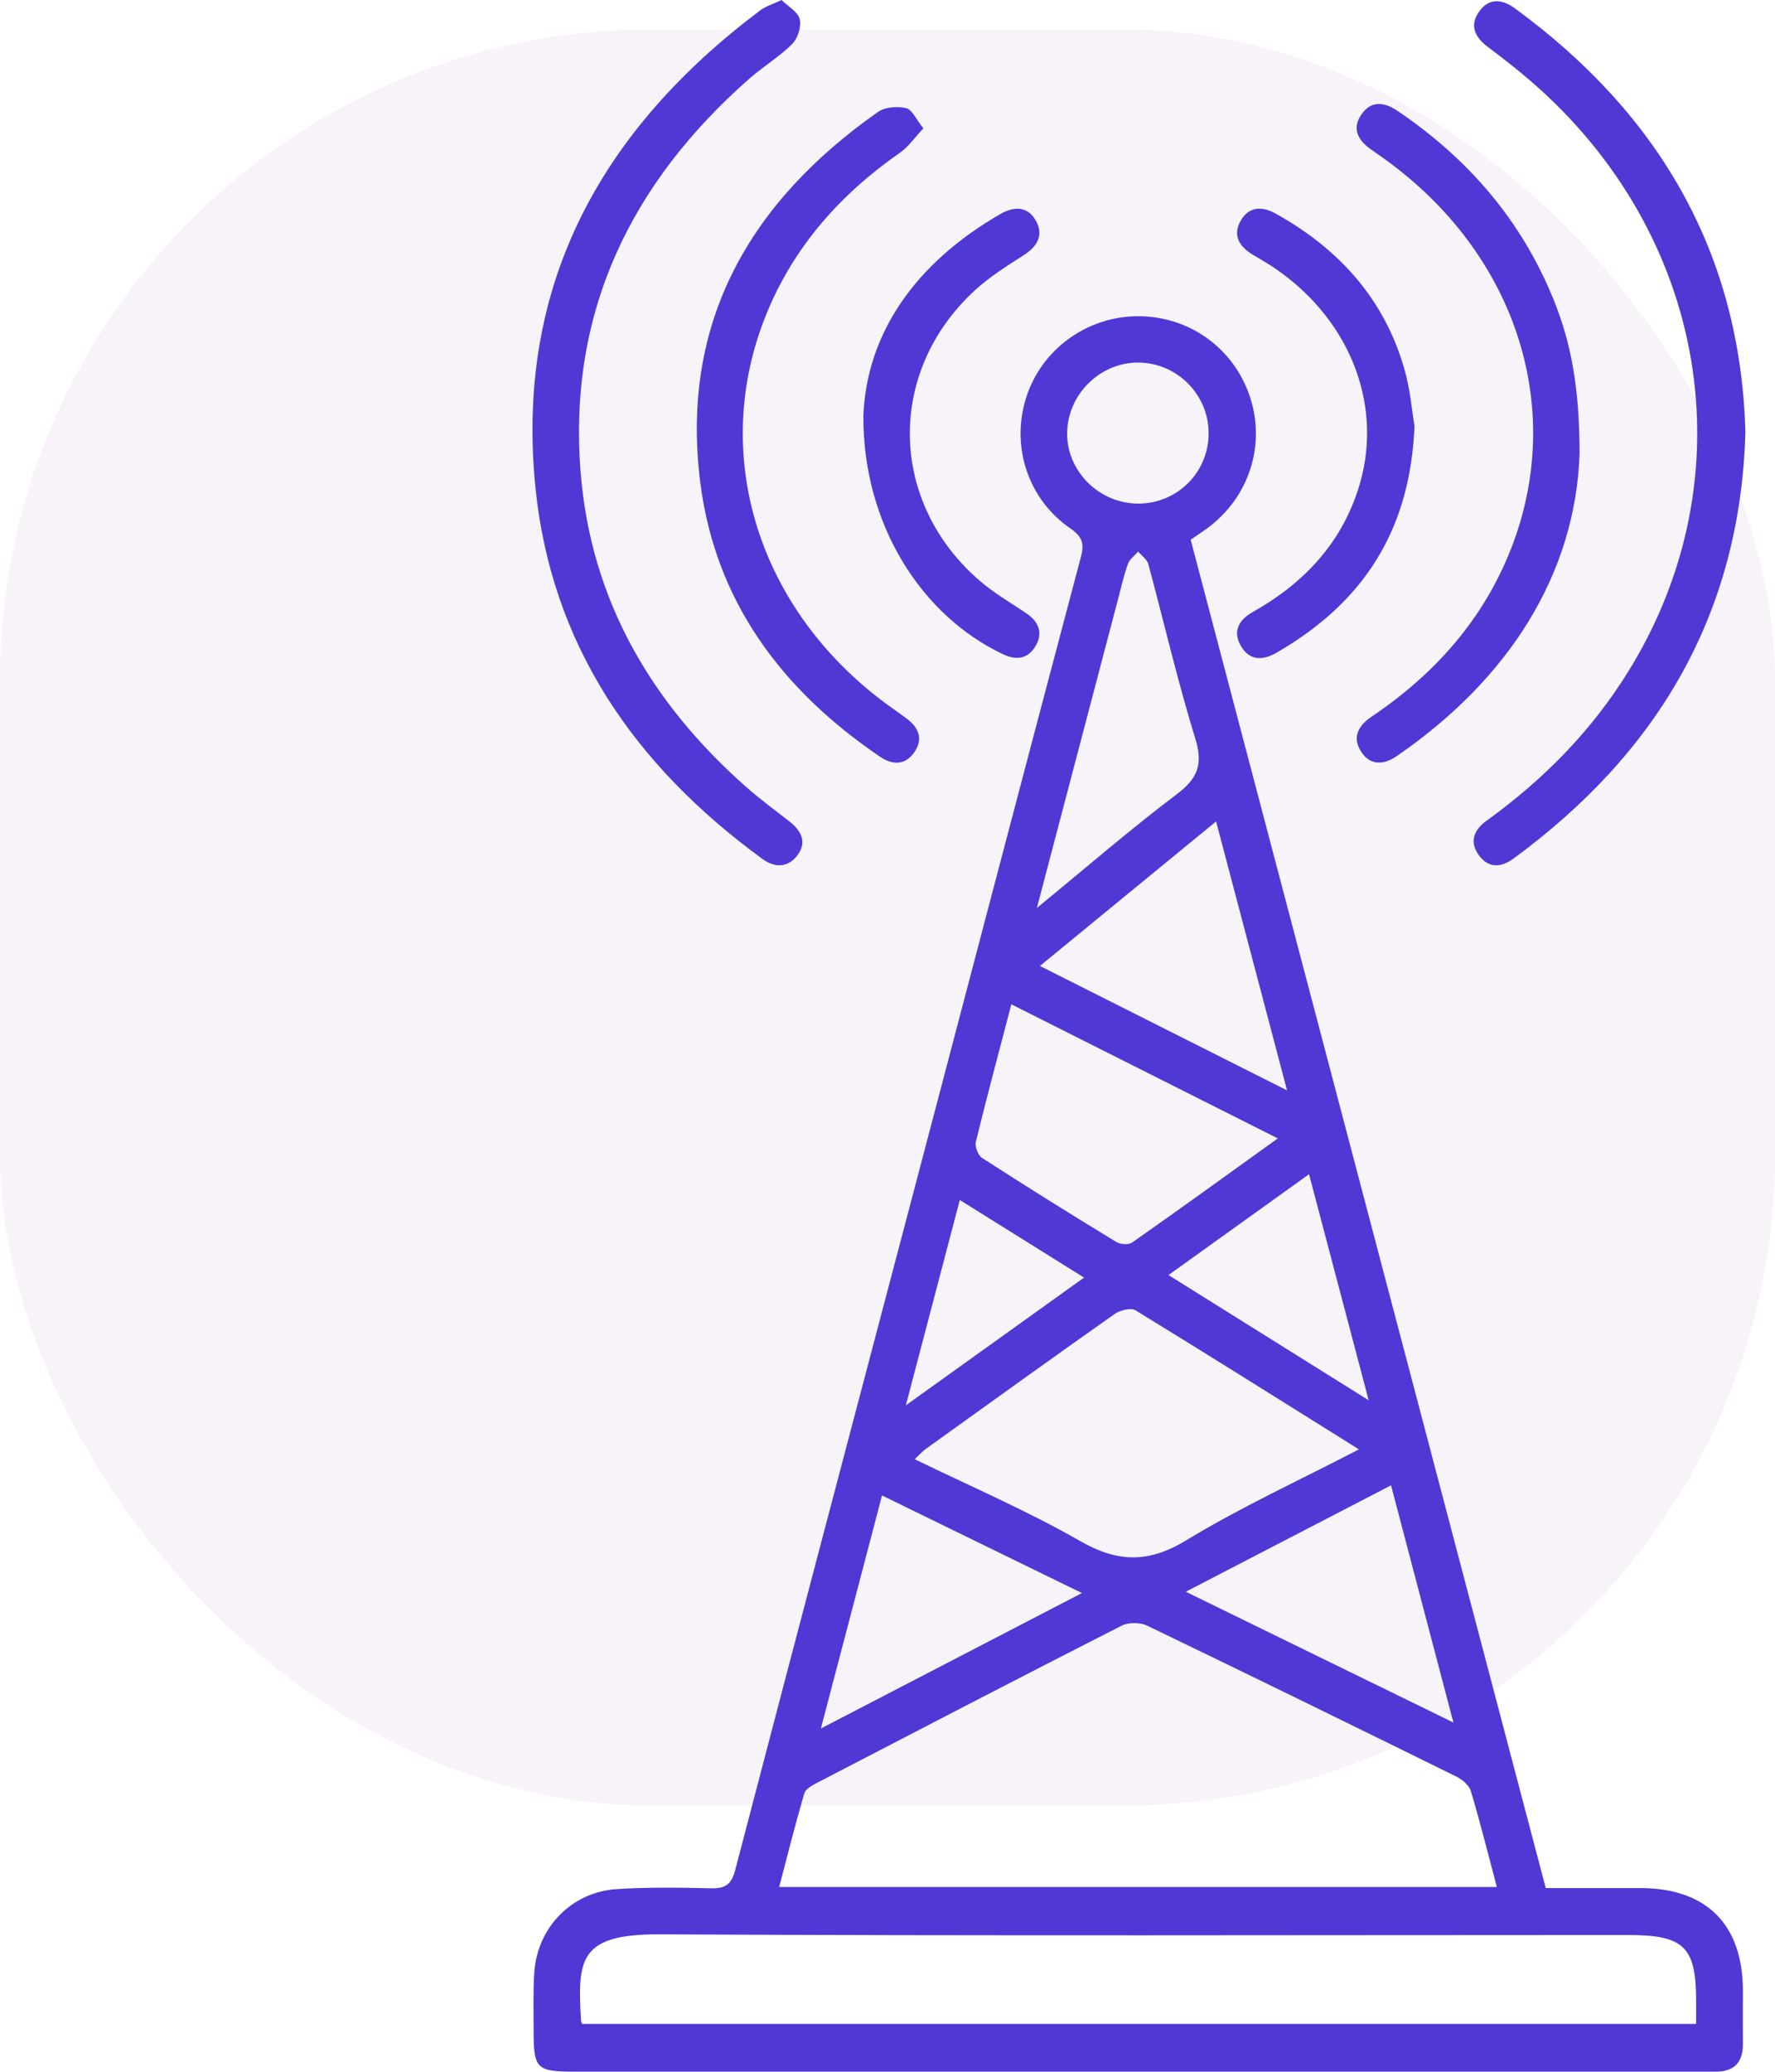
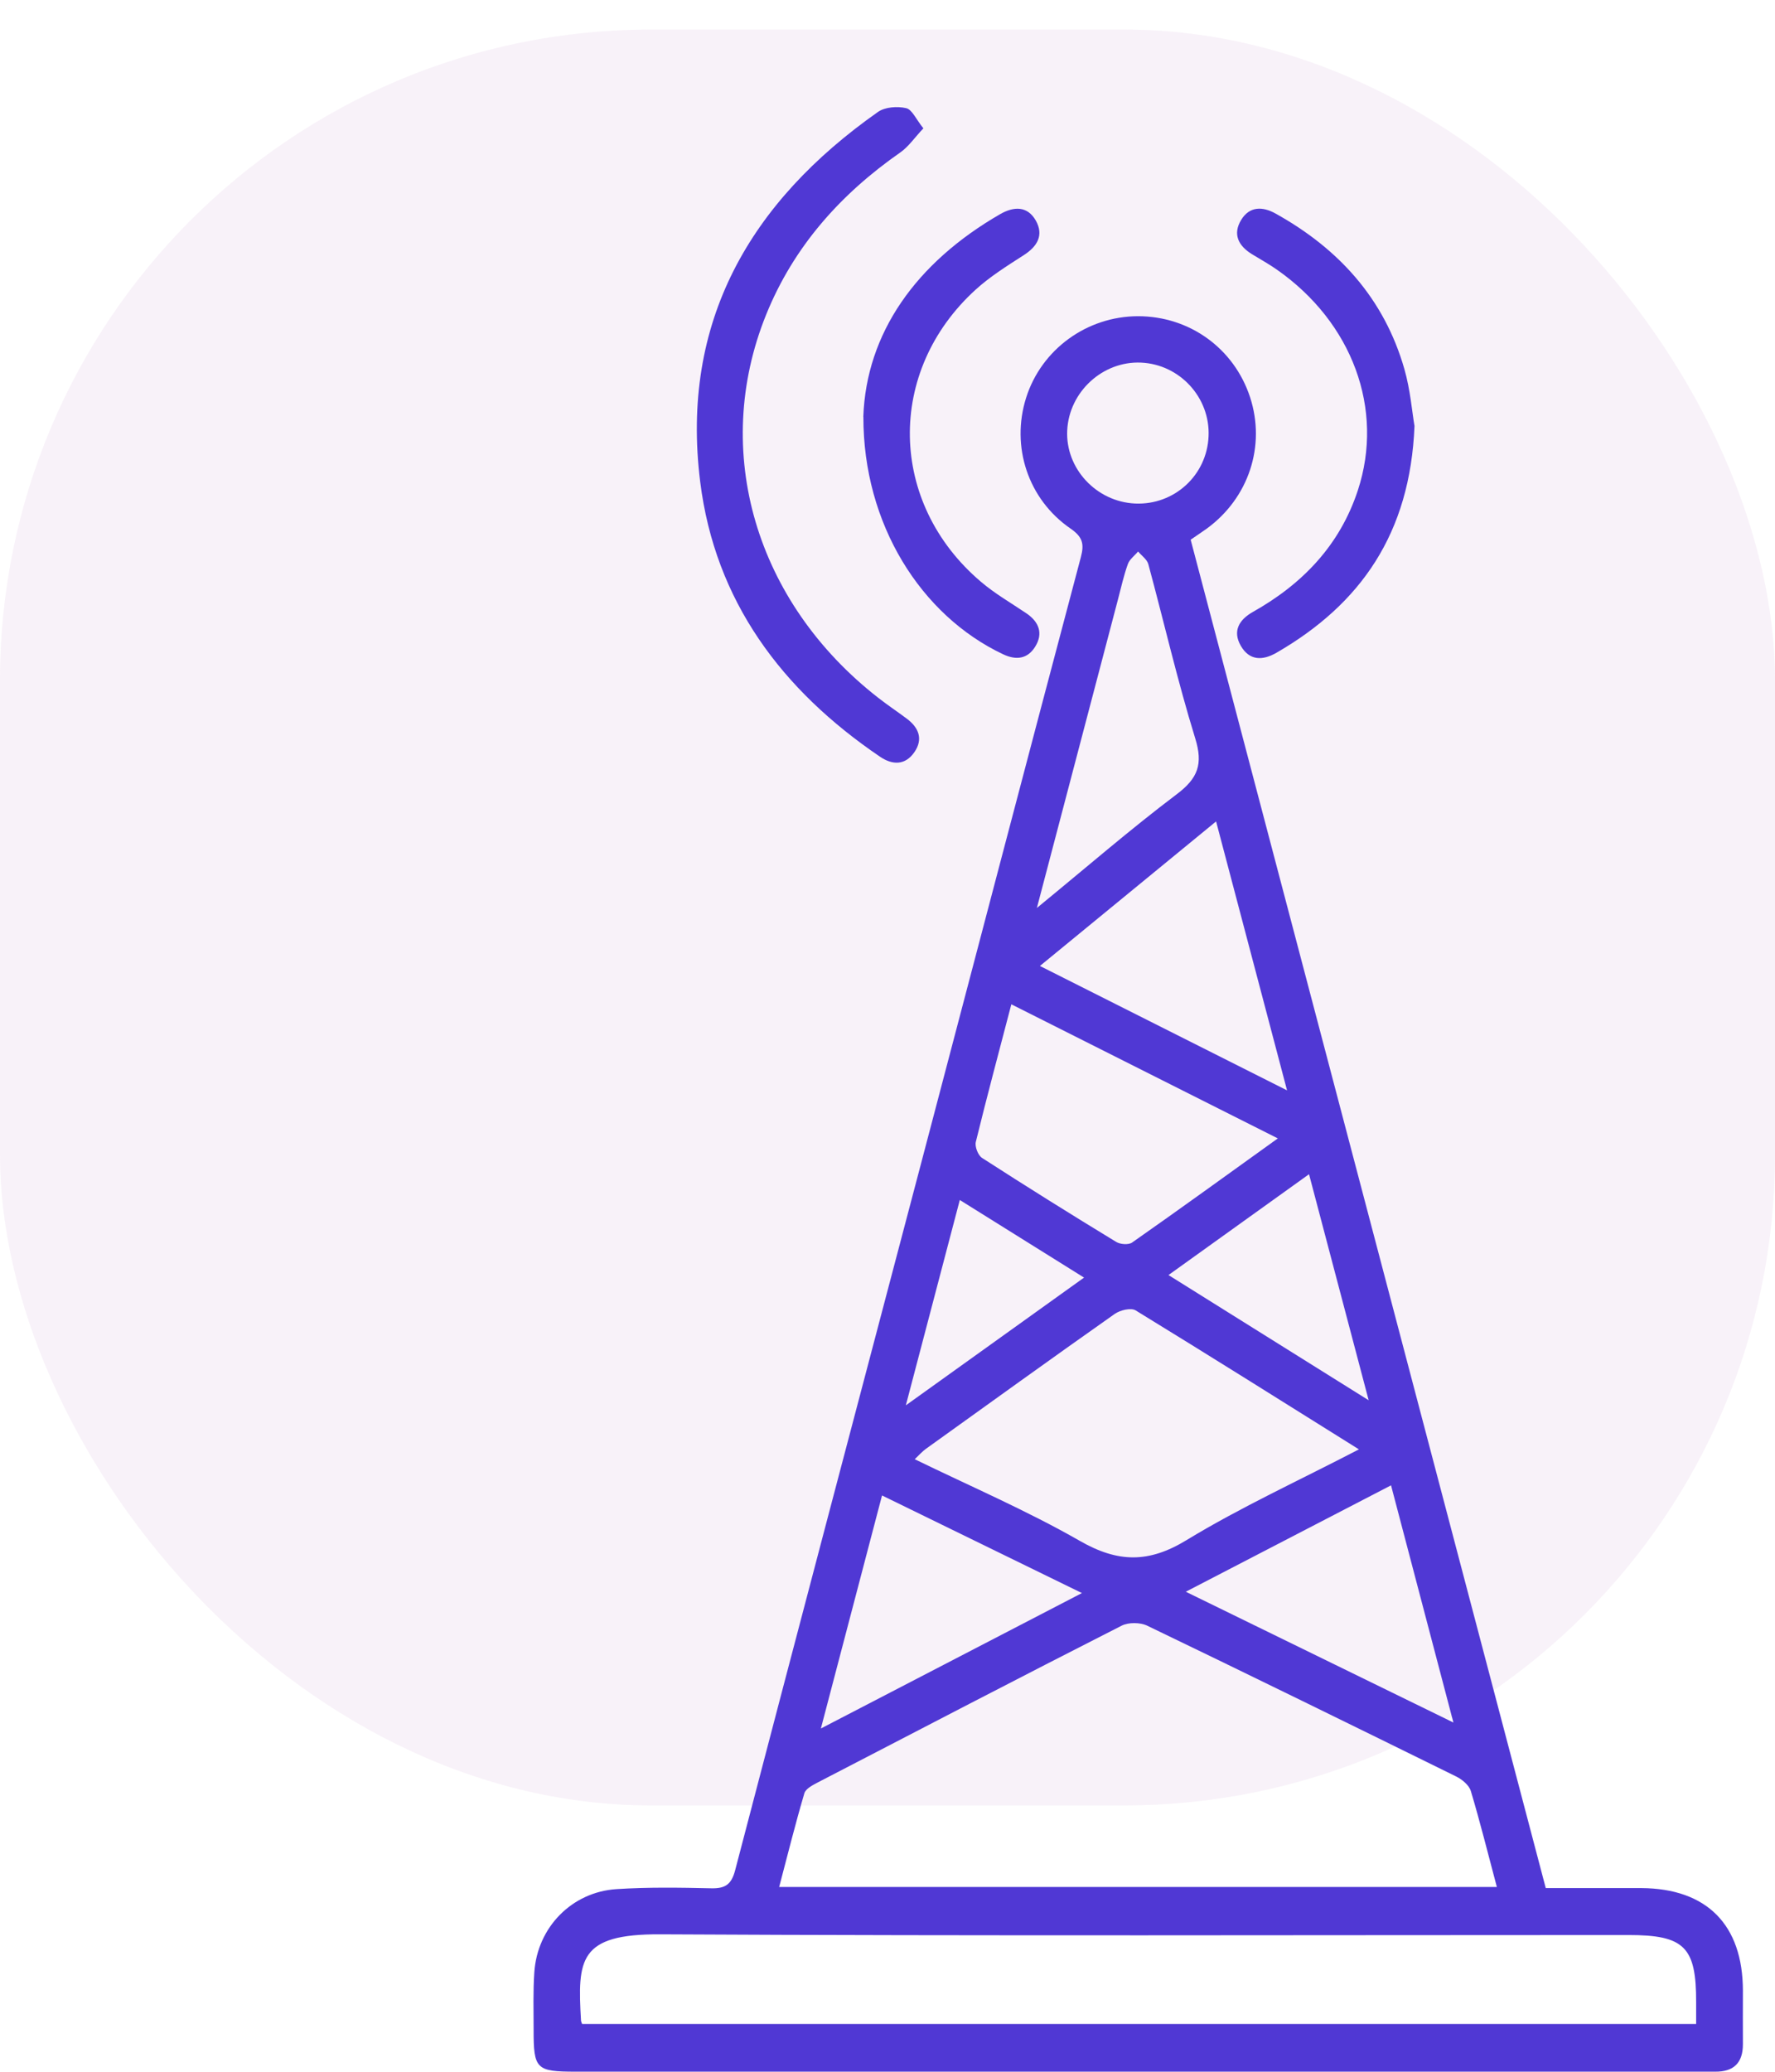
<svg xmlns="http://www.w3.org/2000/svg" width="60" height="70" viewBox="0 0 60 70" fill="none">
  <g opacity="0.1">
    <rect y="1" width="60" height="60" rx="22" fill="black" fill-opacity="0.2" />
    <rect y="1" width="60" height="60" rx="22" fill="#A823B9" fill-opacity="0.5" />
  </g>
  <g clip-path="url(#clip0_4882_3642)">
    <path d="M40.248 18.236C44.245 33.413 48.243 48.58 52.251 63.794C53.356 63.794 54.421 63.791 55.485 63.794C57.696 63.808 58.911 65.035 58.915 67.256C58.915 67.858 58.911 68.463 58.915 69.064C58.918 69.7 58.603 70.004 57.974 69.997C57.813 69.997 57.648 69.997 57.487 69.997C44.813 69.997 32.139 69.997 19.465 69.997C18.123 69.997 18.035 69.912 18.038 68.579C18.038 67.93 18.017 67.28 18.062 66.634C18.165 65.124 19.325 63.928 20.838 63.829C21.902 63.76 22.973 63.777 24.038 63.801C24.51 63.812 24.722 63.678 24.849 63.196C26.944 55.182 29.062 47.172 31.174 39.161C32.961 32.381 34.737 25.597 36.537 18.821C36.657 18.369 36.589 18.137 36.188 17.86C34.747 16.869 34.166 15.085 34.686 13.438C35.203 11.805 36.739 10.687 38.468 10.684C40.21 10.684 41.716 11.77 42.257 13.424C42.791 15.065 42.212 16.828 40.788 17.864C40.621 17.983 40.45 18.096 40.251 18.233L40.248 18.236ZM50.598 63.757C50.29 62.602 50.029 61.549 49.718 60.514C49.656 60.312 49.417 60.117 49.212 60.018C45.741 58.309 42.27 56.608 38.783 54.93C38.543 54.813 38.143 54.81 37.91 54.93C34.484 56.672 31.071 58.446 27.659 60.216C27.481 60.309 27.238 60.432 27.19 60.589C26.886 61.621 26.625 62.667 26.338 63.757H50.598ZM19.677 68.384H57.334C57.334 68.107 57.334 67.878 57.334 67.653C57.34 65.78 56.936 65.38 55.044 65.38C44.136 65.38 33.224 65.414 22.316 65.356C19.561 65.343 19.52 66.204 19.64 68.275C19.64 68.295 19.653 68.316 19.677 68.388V68.384ZM45.939 48.973C43.338 47.346 40.87 45.795 38.386 44.274C38.228 44.178 37.862 44.267 37.681 44.394C35.541 45.901 33.419 47.432 31.294 48.956C31.171 49.045 31.068 49.164 30.921 49.304C32.824 50.23 34.723 51.044 36.507 52.066C37.79 52.8 38.827 52.818 40.107 52.038C41.938 50.924 43.9 50.029 45.939 48.969V48.973ZM34.186 33.933C33.765 35.546 33.358 37.06 32.985 38.584C32.947 38.741 33.06 39.035 33.197 39.124C34.696 40.091 36.205 41.034 37.728 41.96C37.865 42.046 38.146 42.066 38.266 41.984C39.895 40.843 41.504 39.677 43.194 38.464C40.172 36.943 37.225 35.464 34.186 33.933ZM35.151 32.637C37.947 34.042 40.651 35.402 43.506 36.841C42.688 33.738 41.907 30.789 41.107 27.754C39.077 29.418 37.16 30.99 35.148 32.641L35.151 32.637ZM47.021 50.186C44.704 51.389 42.441 52.558 40.083 53.781C43.133 55.271 46.059 56.7 49.129 58.2C48.407 55.452 47.723 52.852 47.021 50.186ZM27.748 58.402C30.76 56.84 33.604 55.367 36.572 53.826C34.244 52.688 32.057 51.621 29.815 50.528C29.124 53.159 28.456 55.699 27.748 58.402ZM35.048 30.679C36.722 29.309 38.211 28.017 39.779 26.834C40.494 26.295 40.672 25.82 40.402 24.948C39.803 23.007 39.347 21.021 38.817 19.063C38.772 18.899 38.588 18.776 38.471 18.633C38.355 18.773 38.184 18.896 38.126 19.056C37.985 19.446 37.896 19.856 37.79 20.256C36.89 23.67 35.993 27.084 35.048 30.683V30.679ZM39.498 43.081C41.75 44.489 43.937 45.856 46.265 47.312C45.57 44.684 44.919 42.217 44.249 39.674C42.633 40.833 41.096 41.933 39.498 43.081ZM40.853 14.74C40.911 13.435 39.881 12.31 38.57 12.252C37.277 12.194 36.14 13.236 36.075 14.539C36.01 15.827 37.058 16.955 38.372 17.013C39.693 17.071 40.799 16.059 40.853 14.737V14.74ZM36.644 43.167C35.233 42.285 33.875 41.437 32.444 40.545C31.831 42.869 31.249 45.091 30.62 47.483C32.687 46.003 34.604 44.629 36.644 43.167Z" fill="#5038D4" />
-     <path d="M59 14.593C58.829 20.745 56.033 25.437 51.162 29.008C50.741 29.316 50.327 29.34 50.002 28.913C49.653 28.451 49.817 28.041 50.259 27.723C52.179 26.339 53.812 24.682 55.057 22.662C59.113 16.093 57.737 7.888 51.71 2.711C51.255 2.318 50.776 1.952 50.293 1.586C49.865 1.265 49.66 0.872 49.995 0.397C50.327 -0.078 50.769 -0.037 51.207 0.281C56.064 3.835 58.826 8.52 59 14.59V14.593Z" fill="#5038D4" />
-     <path d="M26.419 0C26.638 0.219 26.974 0.4 27.032 0.646C27.094 0.899 26.967 1.299 26.775 1.49C26.334 1.927 25.786 2.256 25.317 2.669C21.323 6.189 19.204 10.543 19.625 15.932C19.964 20.266 22.011 23.755 25.232 26.598C25.701 27.012 26.207 27.381 26.7 27.767C27.097 28.081 27.282 28.468 26.95 28.905C26.631 29.322 26.187 29.325 25.776 29.025C21.456 25.874 18.605 21.783 18.089 16.366C17.438 9.555 20.365 4.357 25.704 0.345C25.882 0.212 26.108 0.147 26.419 0Z" fill="#5038D4" />
    <path d="M31.218 4.331C30.917 4.648 30.715 4.953 30.438 5.147C28.412 6.559 26.827 8.332 25.896 10.636C24.034 15.243 25.54 20.352 29.692 23.581C30.003 23.824 30.332 24.043 30.646 24.278C31.057 24.582 31.215 24.972 30.907 25.416C30.595 25.867 30.16 25.85 29.746 25.567C26.426 23.315 24.171 20.311 23.668 16.275C22.997 10.872 25.352 6.822 29.681 3.78C29.921 3.613 30.335 3.586 30.629 3.654C30.831 3.698 30.965 4.03 31.211 4.334L31.218 4.331Z" fill="#5038D4" />
-     <path d="M53.394 15.348C53.247 19.374 51.036 22.924 47.206 25.552C46.761 25.857 46.299 25.867 45.998 25.378C45.697 24.89 45.929 24.507 46.371 24.209C48.5 22.774 50.143 20.932 51.084 18.523C52.905 13.851 51.299 8.739 47.021 5.533C46.799 5.366 46.573 5.205 46.343 5.048C45.902 4.744 45.69 4.344 46.018 3.869C46.343 3.397 46.785 3.438 47.233 3.742C49.619 5.352 51.426 7.437 52.514 10.119C53.103 11.575 53.394 13.086 53.394 15.345V15.348Z" fill="#5038D4" />
    <path d="M47.814 14.394C47.667 18.02 46 20.409 43.146 22.056C42.677 22.326 42.232 22.323 41.944 21.823C41.657 21.325 41.88 20.942 42.352 20.675C44.029 19.732 45.288 18.423 45.898 16.571C46.801 13.827 45.713 10.888 43.153 9.104C42.886 8.919 42.602 8.759 42.324 8.591C41.859 8.307 41.66 7.911 41.958 7.426C42.236 6.971 42.674 6.968 43.115 7.214C45.251 8.4 46.791 10.091 47.472 12.47C47.674 13.174 47.732 13.919 47.814 14.394Z" fill="#5038D4" />
    <path d="M29.182 14.087C29.281 11.264 30.955 8.879 33.809 7.235C34.268 6.972 34.73 6.952 35.014 7.454C35.288 7.943 35.069 8.322 34.613 8.616C34.052 8.978 33.474 9.337 32.981 9.785C29.945 12.546 30.027 16.996 33.155 19.654C33.628 20.058 34.175 20.372 34.692 20.721C35.123 21.011 35.27 21.404 34.993 21.848C34.74 22.259 34.357 22.32 33.905 22.105C31.133 20.796 29.178 17.71 29.185 14.084L29.182 14.087Z" fill="#5038D4" />
  </g>
  <defs>
    <clipPath id="clip0_4882_3642">
      <rect width="41" height="70" fill="white" transform="translate(18)" />
    </clipPath>
  </defs>
</svg>